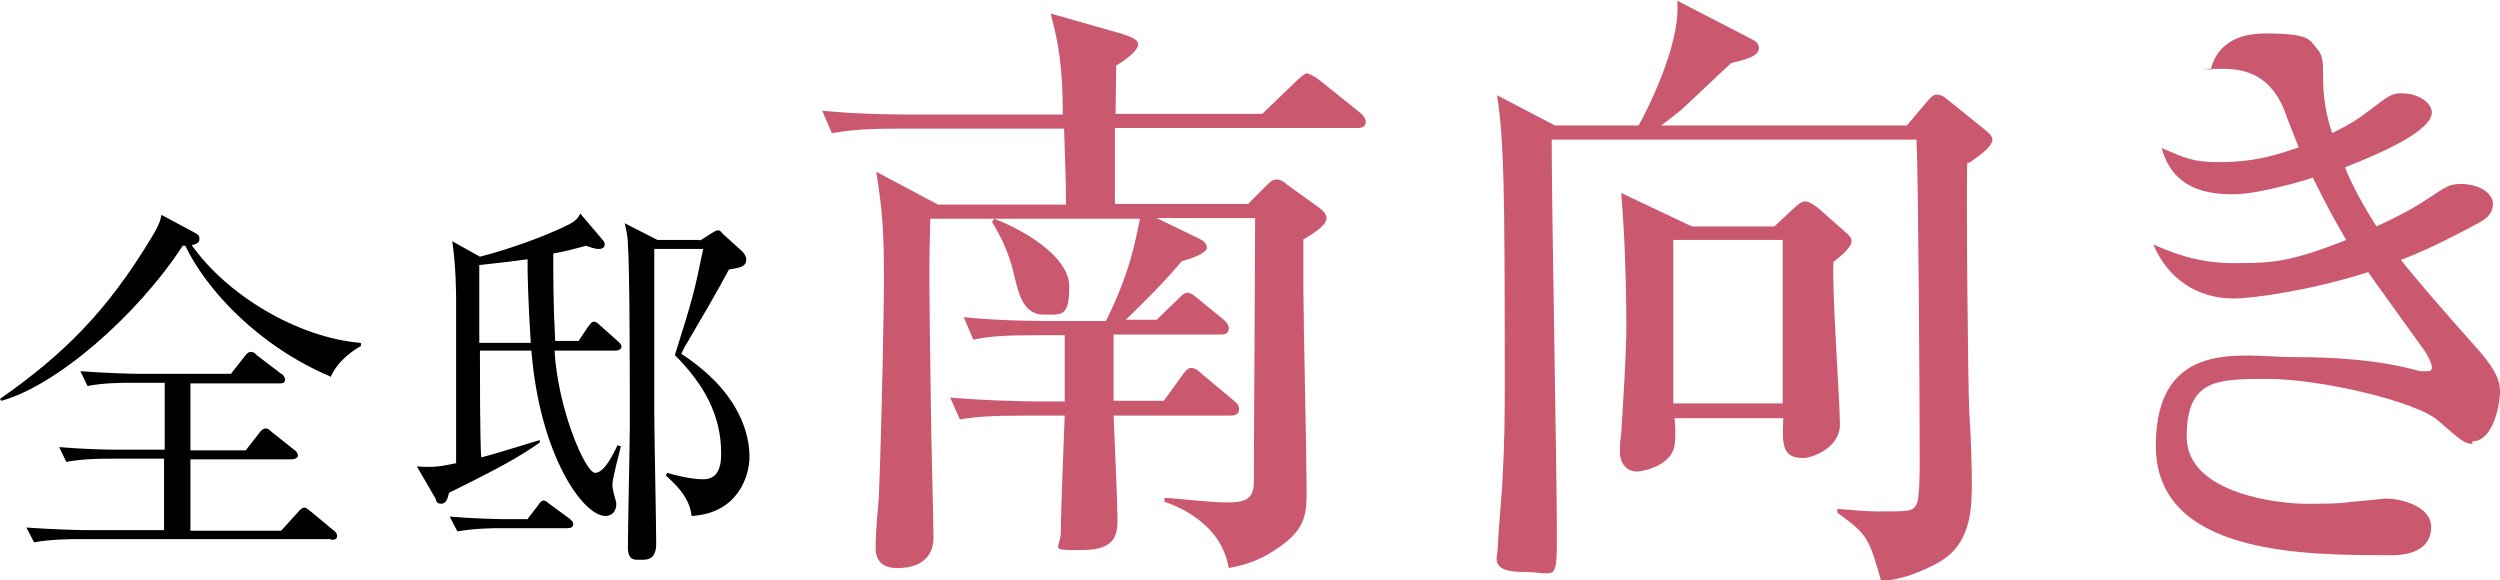
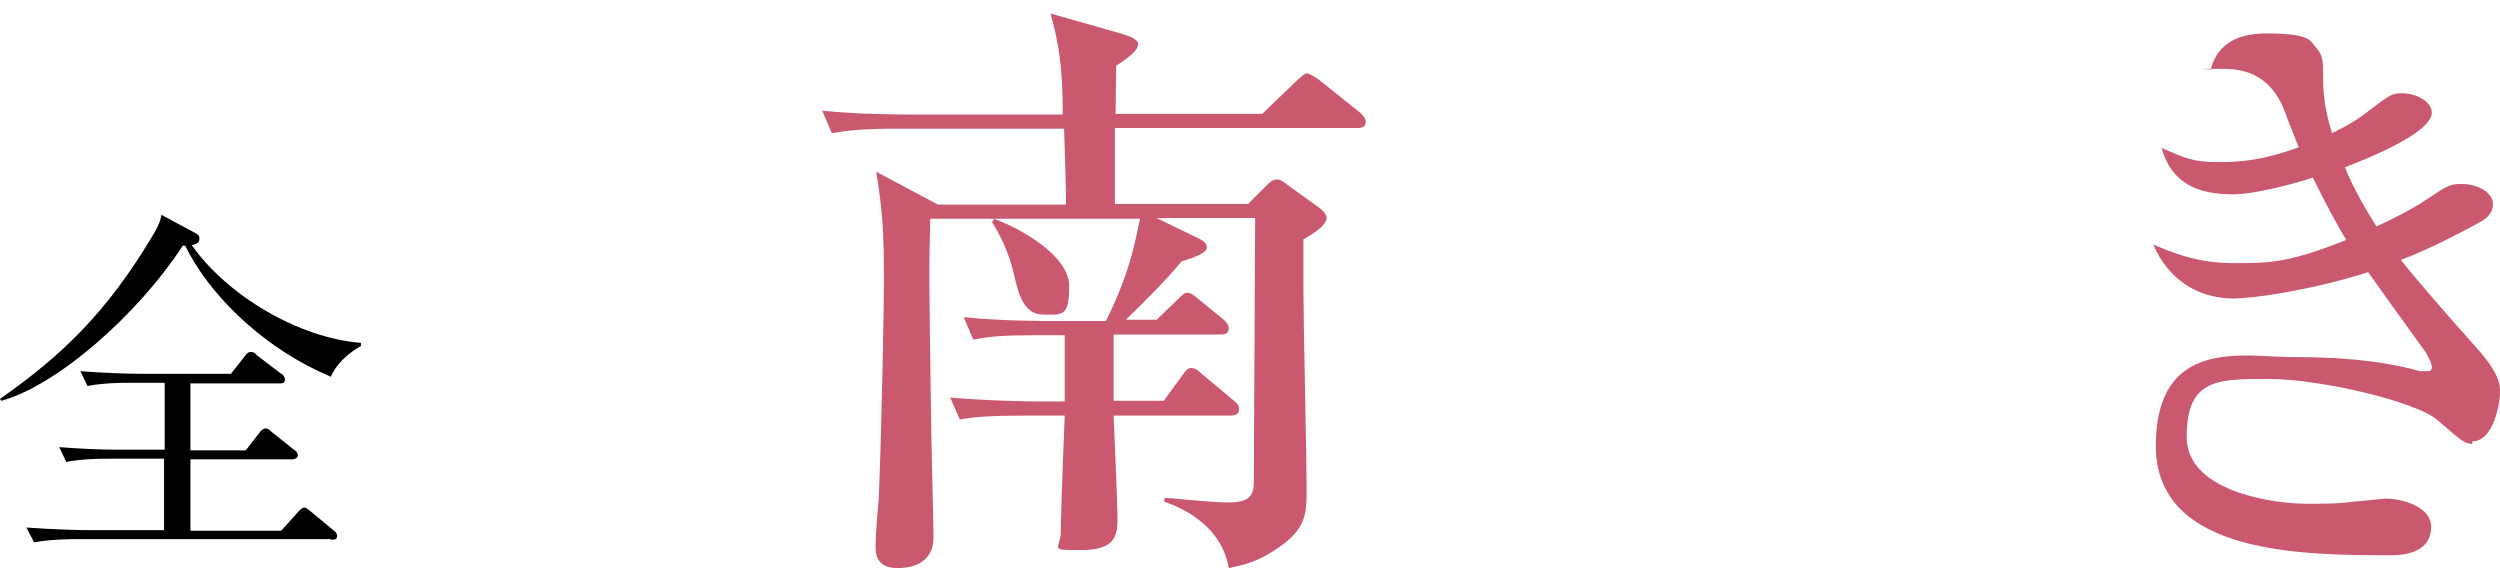
<svg xmlns="http://www.w3.org/2000/svg" viewBox="0 0 388.6 90.2">
  <path d="m51.3 58.5c-11.3-4.8-19.3-13.6-22.5-20.3h-.4c-7.1 10.9-19.7 21.8-28.2 24.1l-.2-.3c9.9-6.9 16.7-13.7 23.5-25 1.3-2.1 1.4-2.7 1.6-3.6l5.4 2.9c.3.2.5.3.5.8s-.2.8-1.2 1c5.5 7.8 16.5 14.4 26.3 15.2v.5c-.6.3-3.5 2-4.7 4.8zm.1 25.3h-39.3c-.6 0-4.2 0-6.8.5l-1.2-2.3c4 .3 8.4.4 8.9.4h12.5v-11.1h-8.4c-1.4 0-4.2 0-6.8.5l-1.1-2.3c3.6.3 7.2.4 8.9.4h7.5v-10.4h-5.2c-1.4 0-4.2 0-6.8.5l-1.1-2.3c3.9.3 8 .4 8.8.4h14.6l2.2-2.8c.3-.4.6-.6.8-.6.3 0 .6 0 1 .5l3.8 2.9c.2 0 .6.5.6.9 0 .6-.5.6-.9.6h-13.8v10.4h8.6l2.1-2.7c.2-.3.6-.7.9-.7s.5 0 1.1.6l3.4 2.7c.3.2.6.5.6.9s-.5.6-.9.6h-15.8v11.1h14.1l2.8-3.1c.2-.2.5-.5.8-.5s.6.3 1 .6l3.5 2.9c.3.2.6.5.6.9 0 .6-.5.6-.9.6z" />
-   <path d="m89.8 53.2 1.6-2.4c.2-.2.5-.8.9-.8s.8.4 1 .6l2.7 2.4c.3.3.6.5.6.9s-.5.6-.9.6h-9.5c.5 9.1 4.8 19 6.3 19s2.9-3.1 3.5-4.3l.5.2c-.2.9-.5 2-.8 3.2 0 .3-.5 1.8-.5 2.8s.6 2.5.6 2.9c0 1-.5 1.9-1.7 1.9-3.5 0-10.2-9.5-11.5-25.7h-8c0 2.7 0 14.2.2 16.6 1.7-.4 8.4-2.5 9.1-2.7v.4c-3.2 2.2-5.4 3.5-14.1 7.8-.2.8-.4 1.7-1.2 1.7s-.8-.5-.9-.8l-2.9-5c2.7.2 3.7 0 6.1-.5 0-4.4 0-21.9 0-25.2 0-.9 0-5.2-.6-9.3l4.3 2.4c4.4-1.1 10.2-3.2 13.6-4.9 1.3-.6 1.7-1.2 2-1.8l3.4 4c.2.2.4.5.4.8 0 .7-.8.7-.9.7-.7 0-1.4-.3-2-.5-2.2.6-3.4.9-5.1 1.2 0 3.8 0 8 .3 13.6h3.7v.2zm-7.9 27.6 1.7-2.2c.3-.5.6-.8.9-.8s.5.2 1 .6l3 2.2c.2.2.6.4.6.9s-.5.6-.9.6h-10.3c-1 0-4 0-6.8.5l-1.2-2.3c3.6.3 7.2.4 8.9.4h3.1zm.6-27.6c-.4-6.3-.5-10.2-.5-12.9-1.3.2-3.8.5-7.5.9v12.1h8zm26.3-15.8 1.9-1.2c.4-.2.6-.4.9-.4s.6.3.7.5l3.1 2.8c.3.3.6.8.6 1.2 0 1.2-1 1.3-2.7 1.6-2 3.8-4.3 7.6-6.5 11.4-.4.6-.5.9-.9 1.7 9.5 6.2 10.6 13 10.6 16s-1.8 8.8-9 9.2c-.3-3.2-3.1-5.4-4-6.3l.2-.4c1 .3 3.6 1 5.6 1s2.8-1.4 2.8-4c0-6-2.7-10.8-7.2-15.3 2.7-8.6 3-9.6 4.4-16.5h-7.6v25.3c0 3.3.3 17.6.3 20.5s-1.8 2.5-3.1 2.5-1.3-1.4-1.3-2c0-2.9.3-16.2.3-18.9 0-6.1 0-24.6-.3-28.1 0-1.3-.3-2.4-.5-3.3l5.1 2.6h6.6z" />
  <g fill="#ca586f">
    <path d="m194.1 31.6 2.8-2.8c.5-.5.9-.9 1.6-.9s1.3.6 1.7.9l4.6 3.3c.6.4 1.4 1.1 1.4 1.8 0 1.1-2 2.4-3.6 3.3v8c0 4.3.5 26.2.5 30.6s0 6.8-5.9 10.3c-2.5 1.5-4.8 1.9-6.2 2.2-1.2-7.1-8.2-9.7-10-10.3v-.6c1.4 0 6.9.7 9.9.7s4-.8 4-3.2c0-6.5.2-35.2.2-41h-15.3l6.6 3.2c.6.3 1.2.7 1.2 1.4s-1.7 1.5-3.9 2.1c-2.7 3.2-5.7 6.2-8.7 9.1h4.8l3.2-3.1c1-1 1.2-1.1 1.6-1.1s.9.3 1.7 1l3.8 3.1c.5.4.9.9.9 1.4 0 1-.8 1-1.4 1h-16.5v10.3h7.8l2.9-4c.7-1 1-1.1 1.4-1.1s.9.2 1.7 1l4.8 4c.7.6.9.8.9 1.4 0 .9-.8 1-1.4 1h-18.1c.1 2.5.6 13.6.6 15.9s0 5-5.5 5-3.3 0-3.3-3 .5-15.4.6-17.9h-6c-5.8 0-7.9.2-10.3.6l-1.5-3.4c5.7.5 12.4.6 13.5.6h4.3v-10.3h-3.9c-5.8 0-7.9.2-10.3.7l-1.5-3.5c5.7.6 12.4.6 13.5.6h8.6c3.8-7.6 4.6-12.6 5.3-15.9h-32.6c-.2 7.3-.2 9.2.1 29.3 0 3.2.4 17.8.4 20.2 0 4.6-4.3 4.8-5.6 4.8-2 0-3.4-.8-3.4-3.2s.4-6.6.5-7.7c.5-12.2.8-30.7.8-33.7 0-7.5-.2-10.8-1.2-17l9.6 5.1h19.9c0-2.9-.1-5.9-.3-11.8h-25.8c-5.8 0-7.9.3-10.3.7l-1.5-3.5c5.7.6 12.5.6 13.5.6h23.9c0-7.5-.7-11.3-1.9-15.7l10.9 3.1c1.2.4 2.7.8 2.7 1.7s-1.5 2.1-3.4 3.3c0 1.1-.1 6.6-.1 7.5h22.8l5.4-5.2c.6-.5 1.2-1.1 1.5-1.1s.9.3 1.8.9l6.5 5.2c.5.4.9 1 .9 1.4 0 1-.9 1-1.4 1h-37.6v11.8h20.8zm-39.6 2.4c4.1 1.5 11.7 5.7 11.7 10.5s-1.1 4.4-4 4.4-3.8-2.8-4.5-5.9c-.9-4-2.3-6.5-3.5-8.5l.3-.4z" />
-     <path d="m305.8 25.3c-.2 3.3.1 34.8.3 38.7.3 4.4.4 8.9.4 11 0 3.7 0 9.3-4.8 12.2-.8.5-5 2.9-9.3 3.1-1.9-6.7-2.1-7.2-6.8-10.6v-.6c2.3.2 4.8.4 6.1.4 5.1 0 5.6 0 6.2-1.1.5-.9.5-5.1.5-6.7 0-8-.2-44.5-.5-50h-56.7v1c0 9.5.8 51.3.8 59.8s0 6.4-5.3 6.4-3.9-2.4-3.9-3.6.6-8.4.7-9.7c.4-7.3.4-11.4.4-16 0-30.2-.1-37.6-1.2-44.8l9 4.7h13c.7-1.2 6.7-12.4 6-19.4l11.8 6.1c.5.3.9.6.9 1.3 0 1.3-2.3 1.8-4.3 2.3-1 .9-1.5 1.4-6.5 6.1-1.3 1.3-3.4 2.9-4.4 3.6h38.2l3.3-3.9c.4-.4.8-.9 1.3-.9s1.1.2 1.5.6l6.2 5c.5.4 1 .9 1 1.4 0 1.2-2.5 2.8-3.6 3.6h-.3zm-20.8 15.3c-.3 4.1 1 21.8 1 25.4s-4.3 5.2-5.7 5.2c-3.3 0-3.3-2.1-3.1-6.2h-16.9c.1 1.3.2 2.8 0 4.2-.5 3.3-5.1 4.1-5.9 4.1-1.2 0-2.6-.9-2.6-3.1s.2-2.5.2-2.8c.4-6.4.8-12.7.8-16.6s-.1-12.6-.8-20.8l11 5.2h12.8l3-2.8c.4-.4 1.2-1.1 1.8-1.1s1.6.7 2.2 1.2l4.3 3.8c.3.3.7.6.7 1.2 0 1-2 2.6-2.8 3.2zm-7.9-3.3h-17v25.4h17s0-25.4 0-25.4z" />
    <path d="m384.4 69c-1.3 0-1.7-.4-5.4-3.6-3.3-3-18.4-6.5-26.4-6.5s-12.7 0-12.7 9 14.8 10.4 18.3 10.4 5.5 0 7.3-.3c.4 0 5.2-.5 5.3-.5 2.7 0 7.1 1.3 7.1 4.4 0 4.4-5.1 4.4-6.2 4.4-13.5 0-36.6 0-36.6-17s13.9-13.8 20.9-13.8 13.7.4 20.2 2.2h1c.4 0 .8 0 .8-.6s-.4-1.4-1-2.4c-4.7-6.5-5.9-8.2-8.9-12.4-8.7 2.8-17.9 4.1-20.9 4.1-5.6 0-10.2-3-12.5-8.4 2.6 1.1 6.6 2.9 12.4 2.9s8.5 0 17.6-3.6c-1-1.7-2.5-4.2-5.2-9.7-1 .4-8.5 2.6-12.3 2.6s-9.4-.6-11.2-7.2c3.7 1.6 4.9 2.2 8.9 2.2 5.8 0 9.2-1.2 12.4-2.3-.2-.5-.4-1-1.8-4.6-1-2.9-3-7.6-9.8-7.6s-1.1 0-2.1.2c.4-1.4 1.5-5.7 8.6-5.7s6.8 1.1 7.9 2.3c1 1.1 1 2.3 1 4.1s0 4.8 1.4 9.1c2.6-1.3 3.8-2 5.6-3.4 3.3-2.5 3.7-2.8 5.2-2.8 2.5 0 4.7 1.4 4.7 3 0 3.1-9.6 7-13.5 8.5.4 1.1 1.9 4.5 4.9 9.2 4.3-2 6.5-3.3 8.1-4.4 3-2 3.4-2.2 5.1-2.2 2.7 0 4.9 1.4 4.9 3.1s-1.3 2.5-2.7 3.2c-2.4 1.3-7.1 3.8-11.6 5.5 1.6 2.1 6.5 7.8 11.6 13.5 3.8 4.2 3.8 5.9 3.8 7.2s-.9 7.5-4.3 7.5v.4z" />
  </g>
</svg>